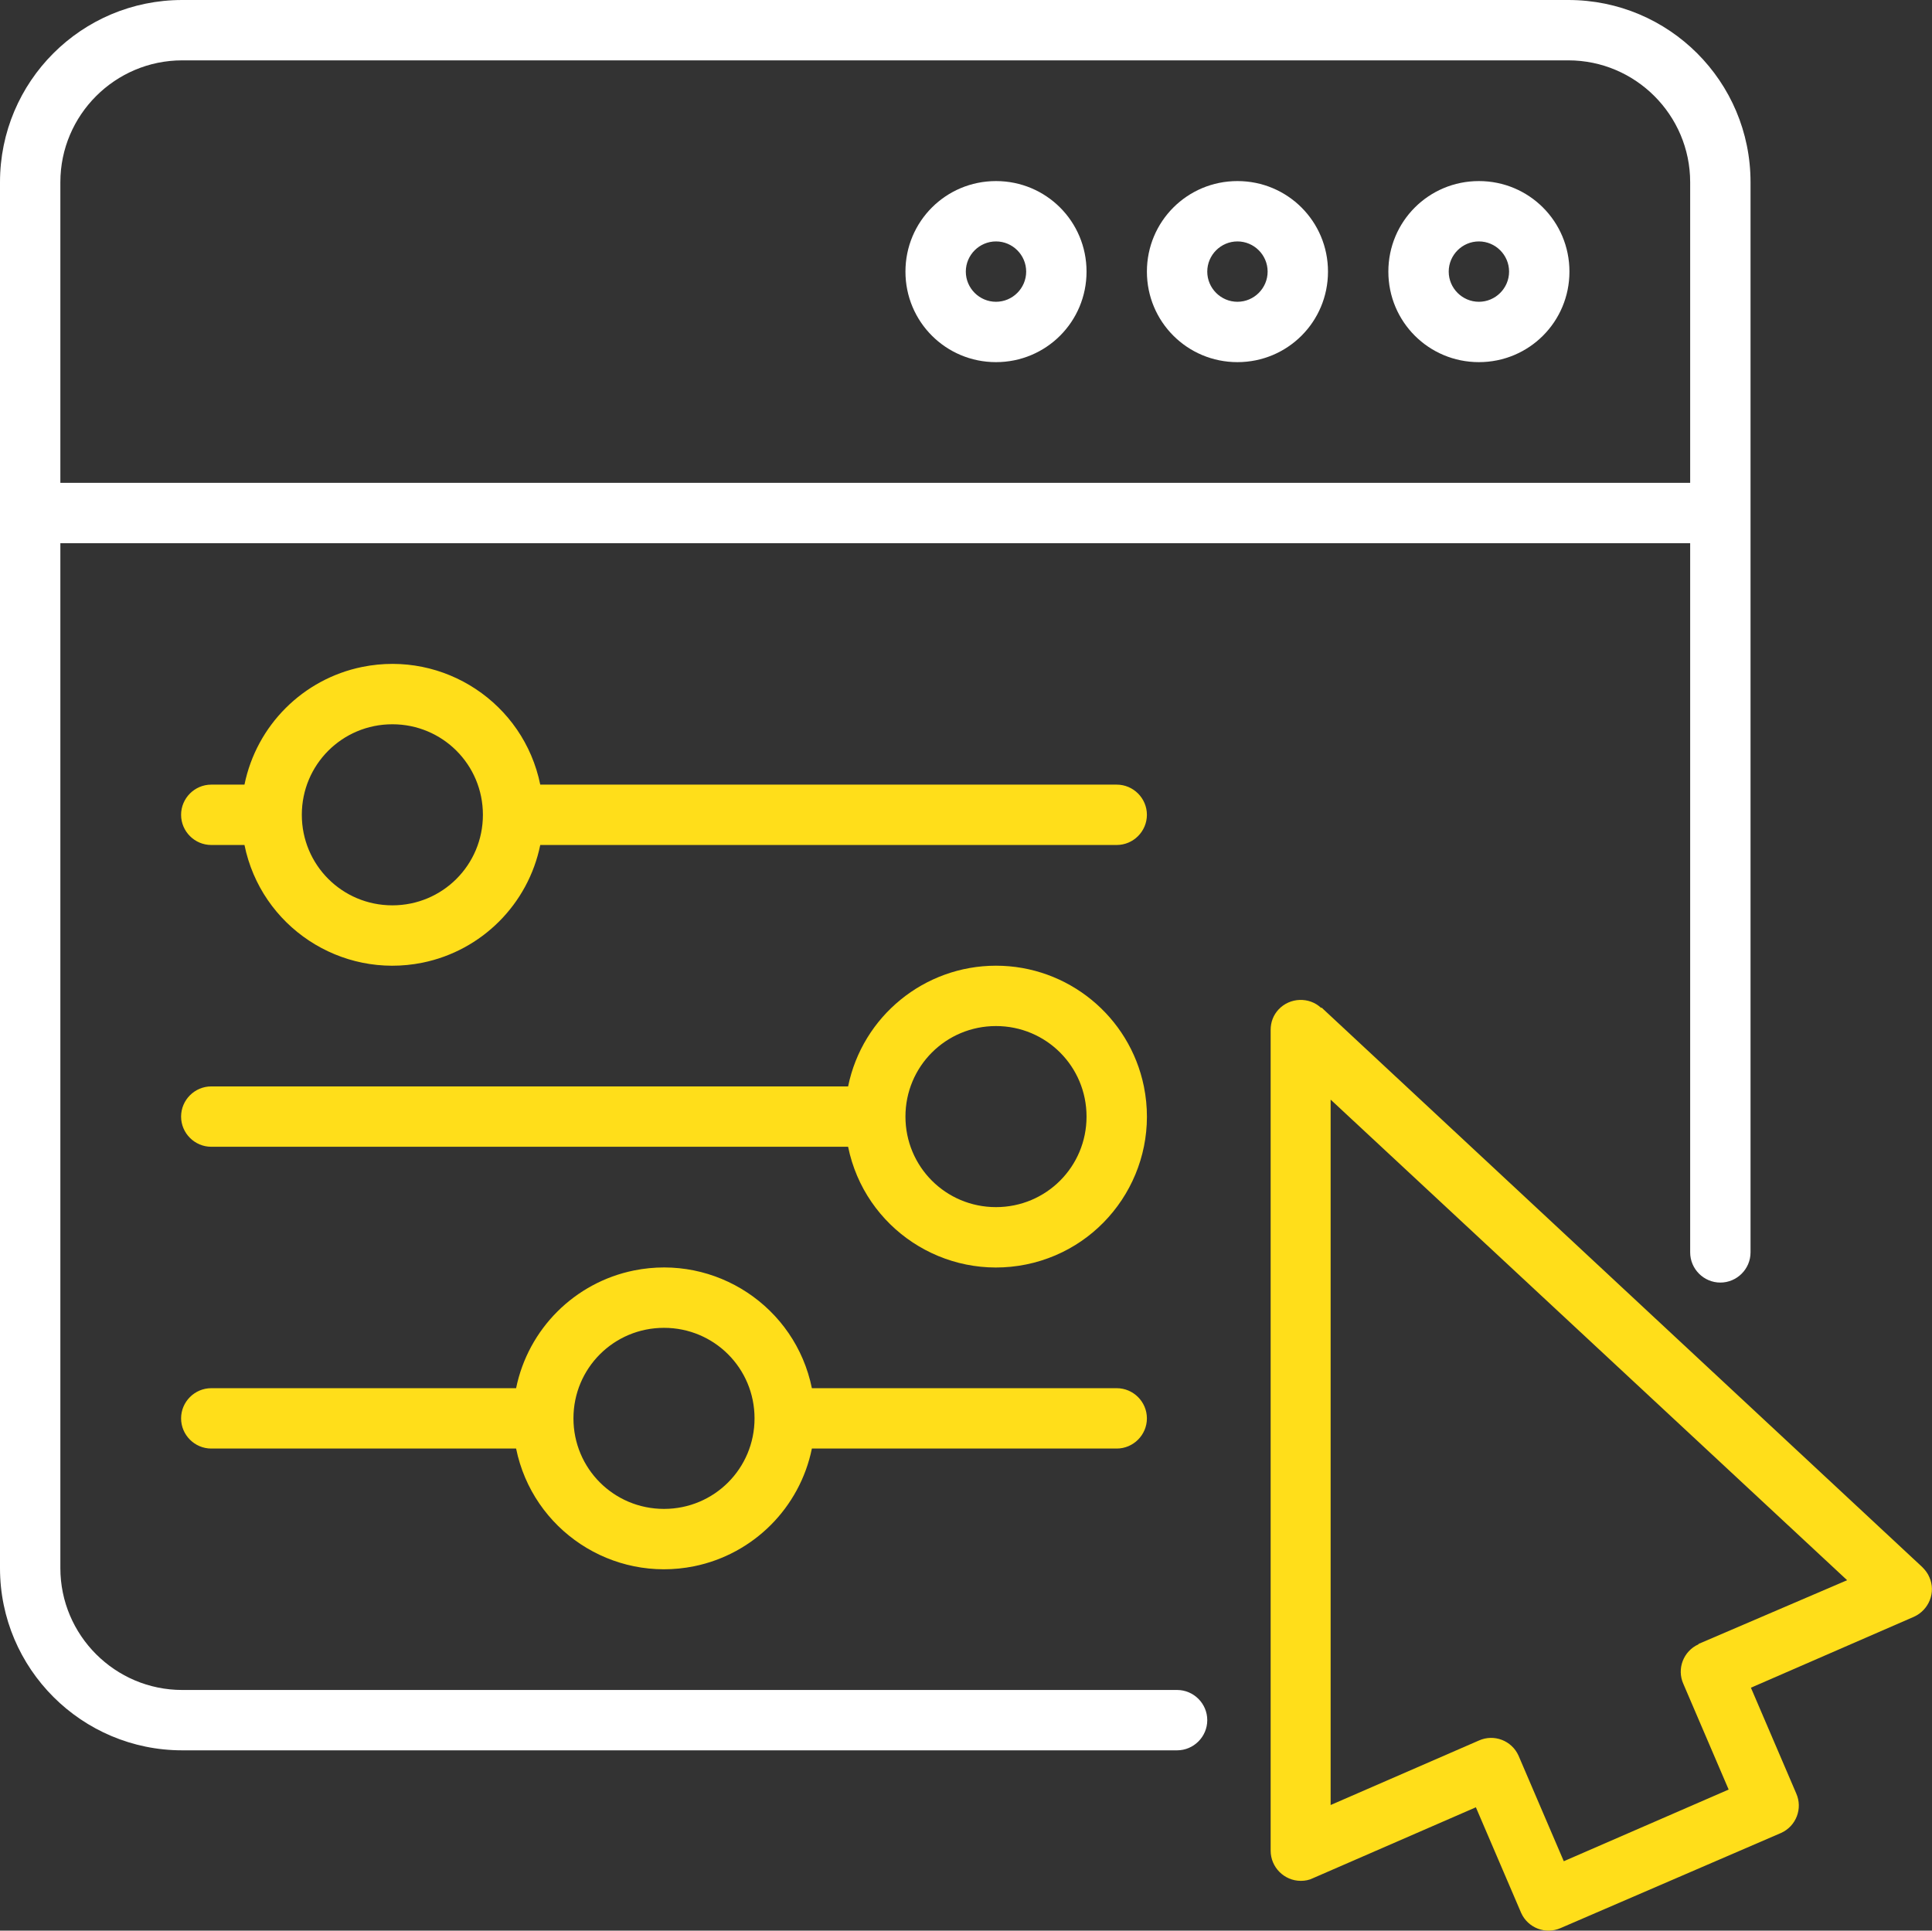
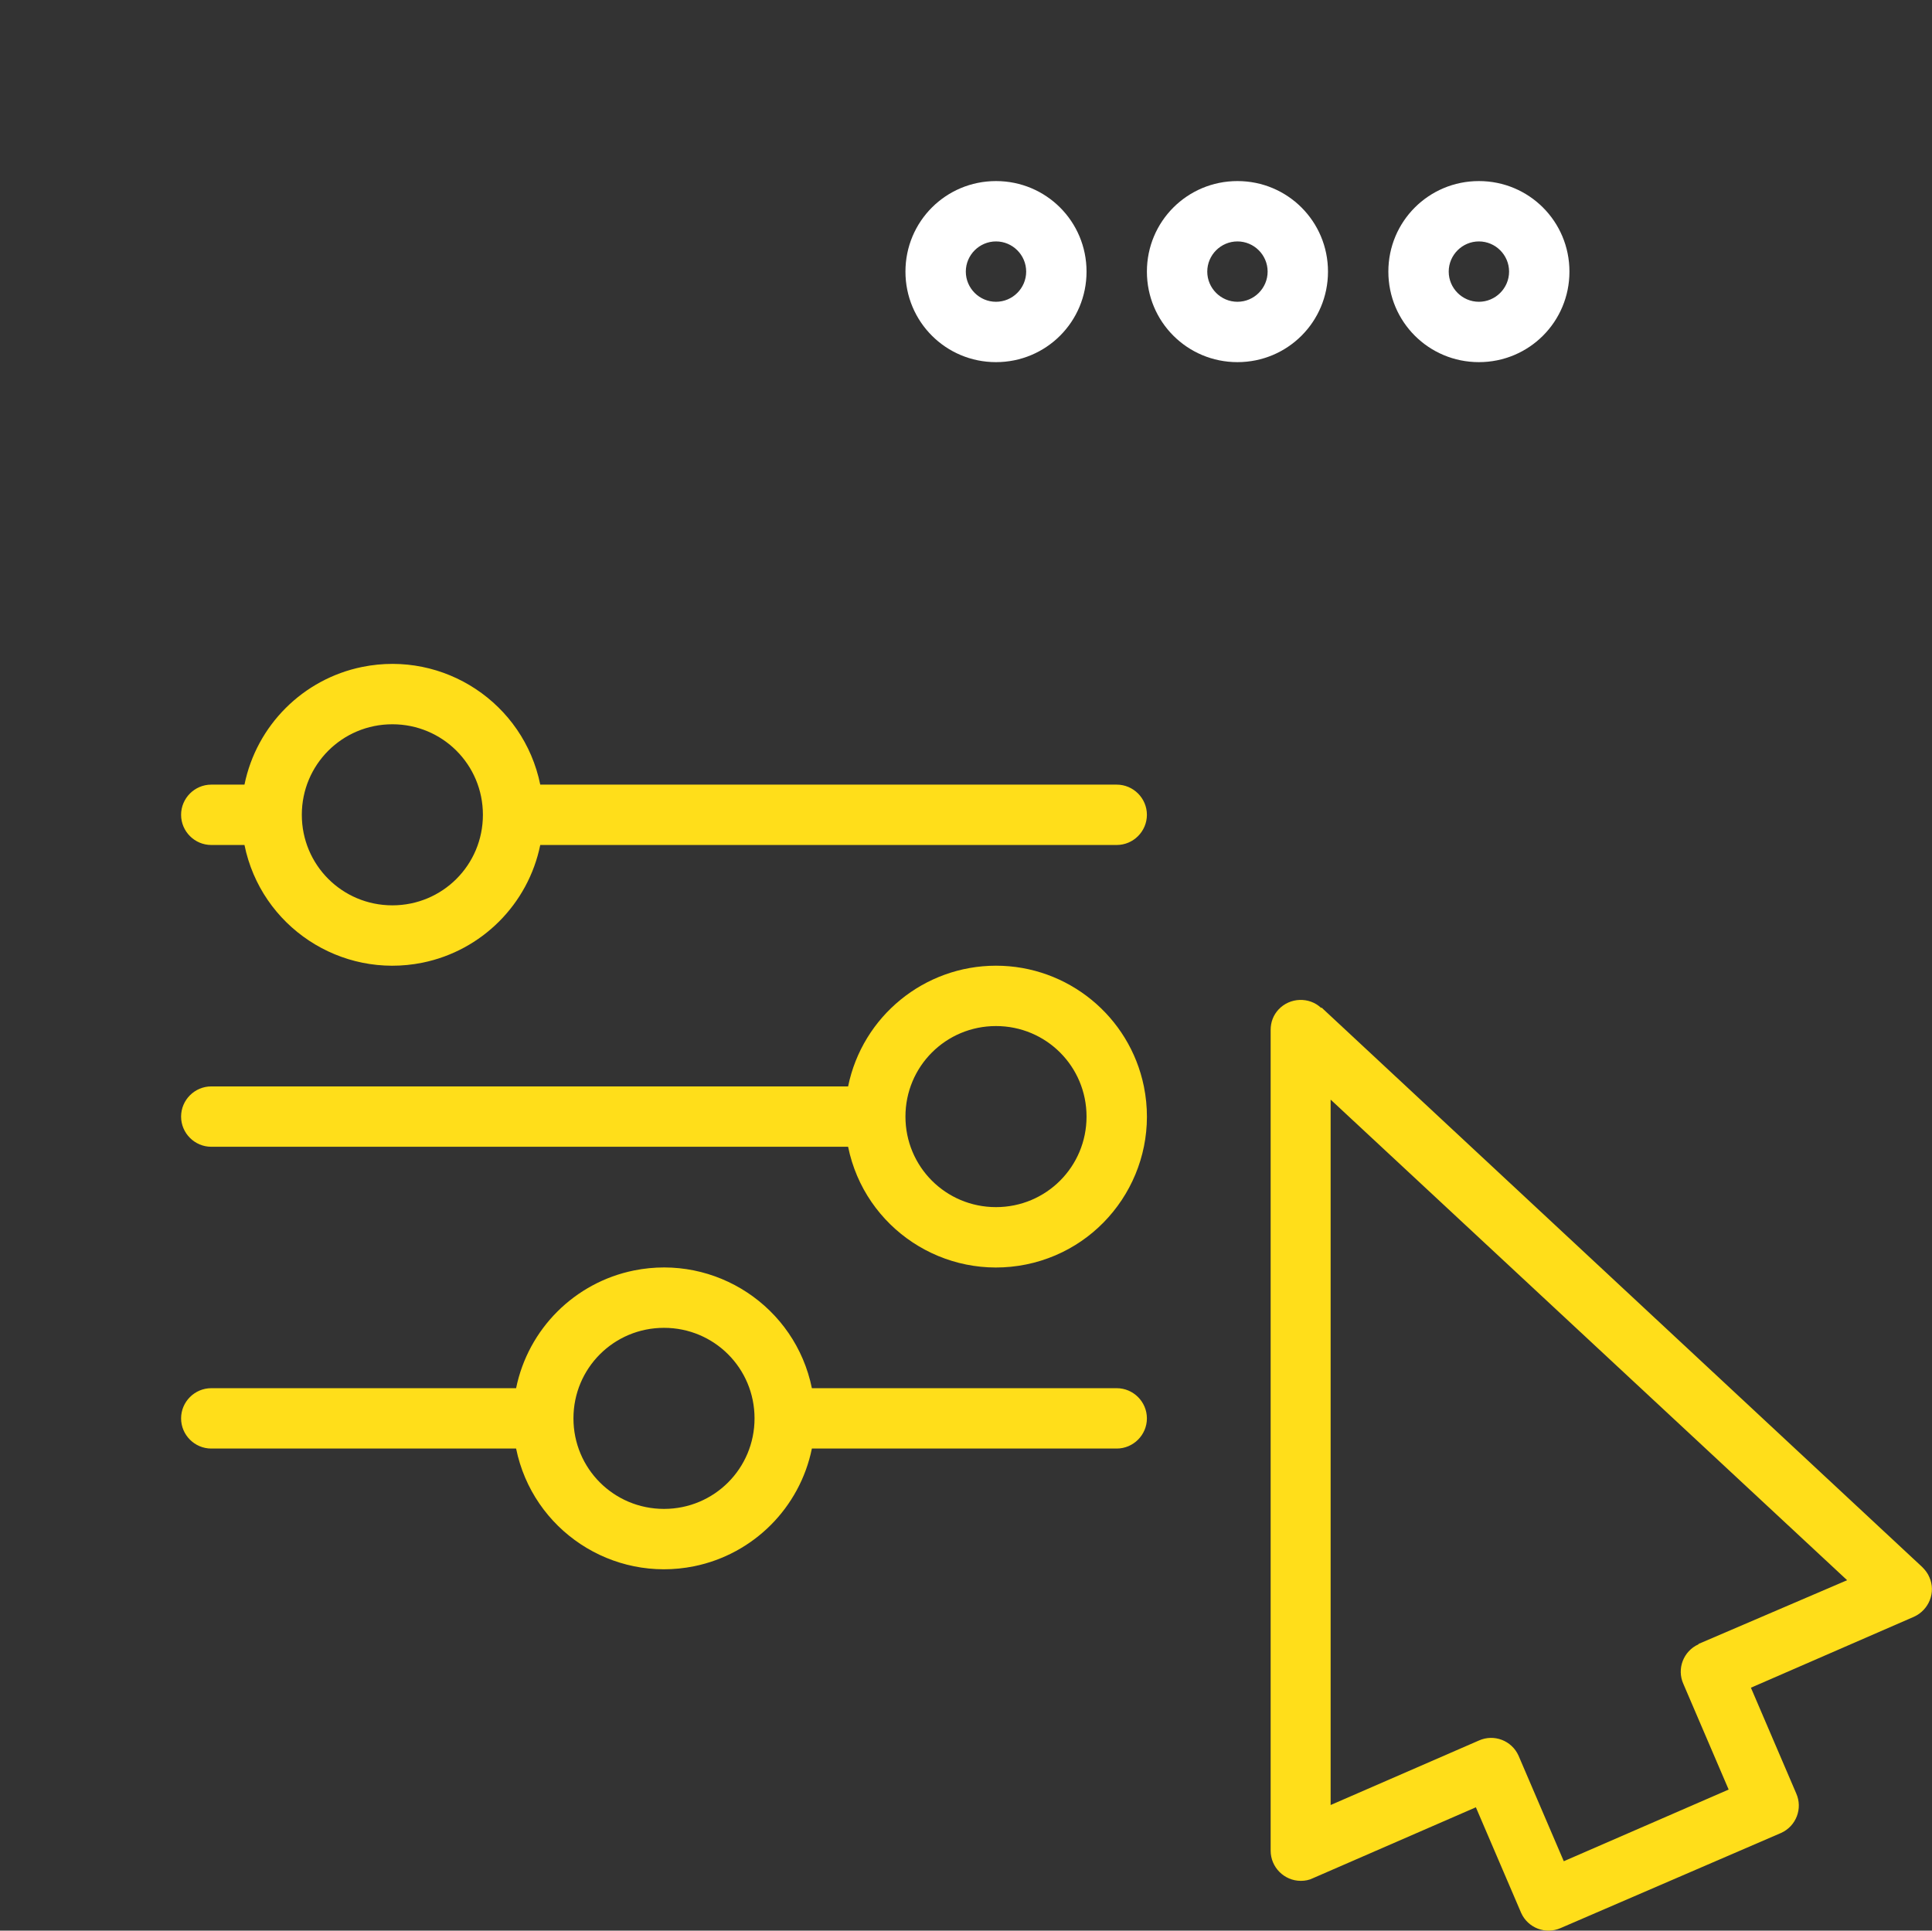
<svg xmlns="http://www.w3.org/2000/svg" version="1.1" id="_Слой_1" x="0px" y="0px" viewBox="0 0 512.1 511.8" style="enable-background:new 0 0 512.1 511.8;" xml:space="preserve">
  <rect x="0" y="0" width="512.1" height="511.8" fill="#333333" stroke="none" />
  <style type="text/css">
	.st0{fill:#FFDE1A;}
	.st1{fill:#FFFFFF;}
</style>
  <path class="st0" d="M350.2,267.2c-3.2-3-8.3-2.8-11.3,0.4c-1.4,1.5-2.1,3.4-2.1,5.4v217.6c0,4.4,3.6,8,8,8c1.1,0,2.2-0.2,3.2-0.7  l43.2-18.8l12,28c1.8,4,6.5,5.8,10.5,4l58.4-25.2c4-1.8,5.8-6.5,4-10.5l-12-28l43.2-18.8c4-1.8,5.9-6.5,4.1-10.5  c-0.4-1-1.1-1.9-1.9-2.7L350.3,267.1L350.2,267.2z M450.2,435.9c-4,1.8-5.8,6.5-4,10.5l12,28l-43.7,19l-12-28c-1.8-4-6.5-5.8-10.5-4  l-39.3,17.1v-187l136.9,127.4l-39.4,16.9V435.9z" />
-   <path class="st1" d="M312,464c4.4,0,8-3.6,8-8s-3.6-8-8-8H48.3C30.5,448,16,433.5,16,415.7l0,0V144h432v188c0,4.4,3.6,8,8,8  s8-3.6,8-8V48.3C464,21.6,442.4,0,415.7,0H48.3C21.6,0,0,21.6,0,48.3v367.4C0,442.4,21.7,464,48.3,464L312,464L312,464z M48.3,16  h367.4c17.8,0,32.3,14.5,32.3,32.3V128H16V48.3C16,30.5,30.5,16,48.3,16z" />
  <path class="st1" d="M392,96c13.3,0,24-10.7,24-24s-10.7-24-24-24s-24,10.7-24,24S378.7,96,392,96z M392,64c4.4,0,8,3.6,8,8  s-3.6,8-8,8s-8-3.6-8-8S387.6,64,392,64z" />
  <path class="st1" d="M328,96c13.3,0,24-10.7,24-24s-10.7-24-24-24s-24,10.7-24,24S314.7,96,328,96z M328,64c4.4,0,8,3.6,8,8  s-3.6,8-8,8s-8-3.6-8-8S323.6,64,328,64z" />
  <path class="st1" d="M264,96c13.3,0,24-10.7,24-24s-10.7-24-24-24s-24,10.7-24,24S250.7,96,264,96z M264,64c4.4,0,8,3.6,8,8  s-3.6,8-8,8s-8-3.6-8-8S259.6,64,264,64z" />
  <path class="st0" d="M296,208H143.2c-4.4-21.6-25.5-35.6-47.2-31.2C80.3,180,68,192.3,64.8,208H56c-4.4,0-8,3.6-8,8s3.6,8,8,8h8.8  c4.4,21.6,25.5,35.6,47.2,31.2c15.7-3.2,28-15.5,31.2-31.2H296c4.4,0,8-3.6,8-8S300.4,208,296,208z M104,240c-13.3,0-24-10.7-24-24  s10.7-24,24-24s24,10.7,24,24S117.3,240,104,240z" />
  <path class="st0" d="M215.2,368c-4.4-21.6-25.5-35.6-47.2-31.2c-15.7,3.2-28,15.5-31.2,31.2H56c-4.4,0-8,3.6-8,8s3.6,8,8,8h80.8  c4.4,21.6,25.5,35.6,47.2,31.2c15.7-3.2,28-15.5,31.2-31.2H296c4.4,0,8-3.6,8-8s-3.6-8-8-8H215.2z M176,400c-13.3,0-24-10.7-24-24  s10.7-24,24-24s24,10.7,24,24S189.3,400,176,400z" />
  <path class="st0" d="M264,256c-19,0-35.4,13.4-39.2,32H56c-4.4,0-8,3.6-8,8s3.6,8,8,8h168.8c4.4,21.6,25.5,35.6,47.2,31.2  c21.6-4.4,35.6-25.5,31.2-47.2C299.4,269.4,283,256,264,256z M264,320c-13.3,0-24-10.7-24-24s10.7-24,24-24c13.3,0,24,10.7,24,24  S277.3,320,264,320z" />
</svg>